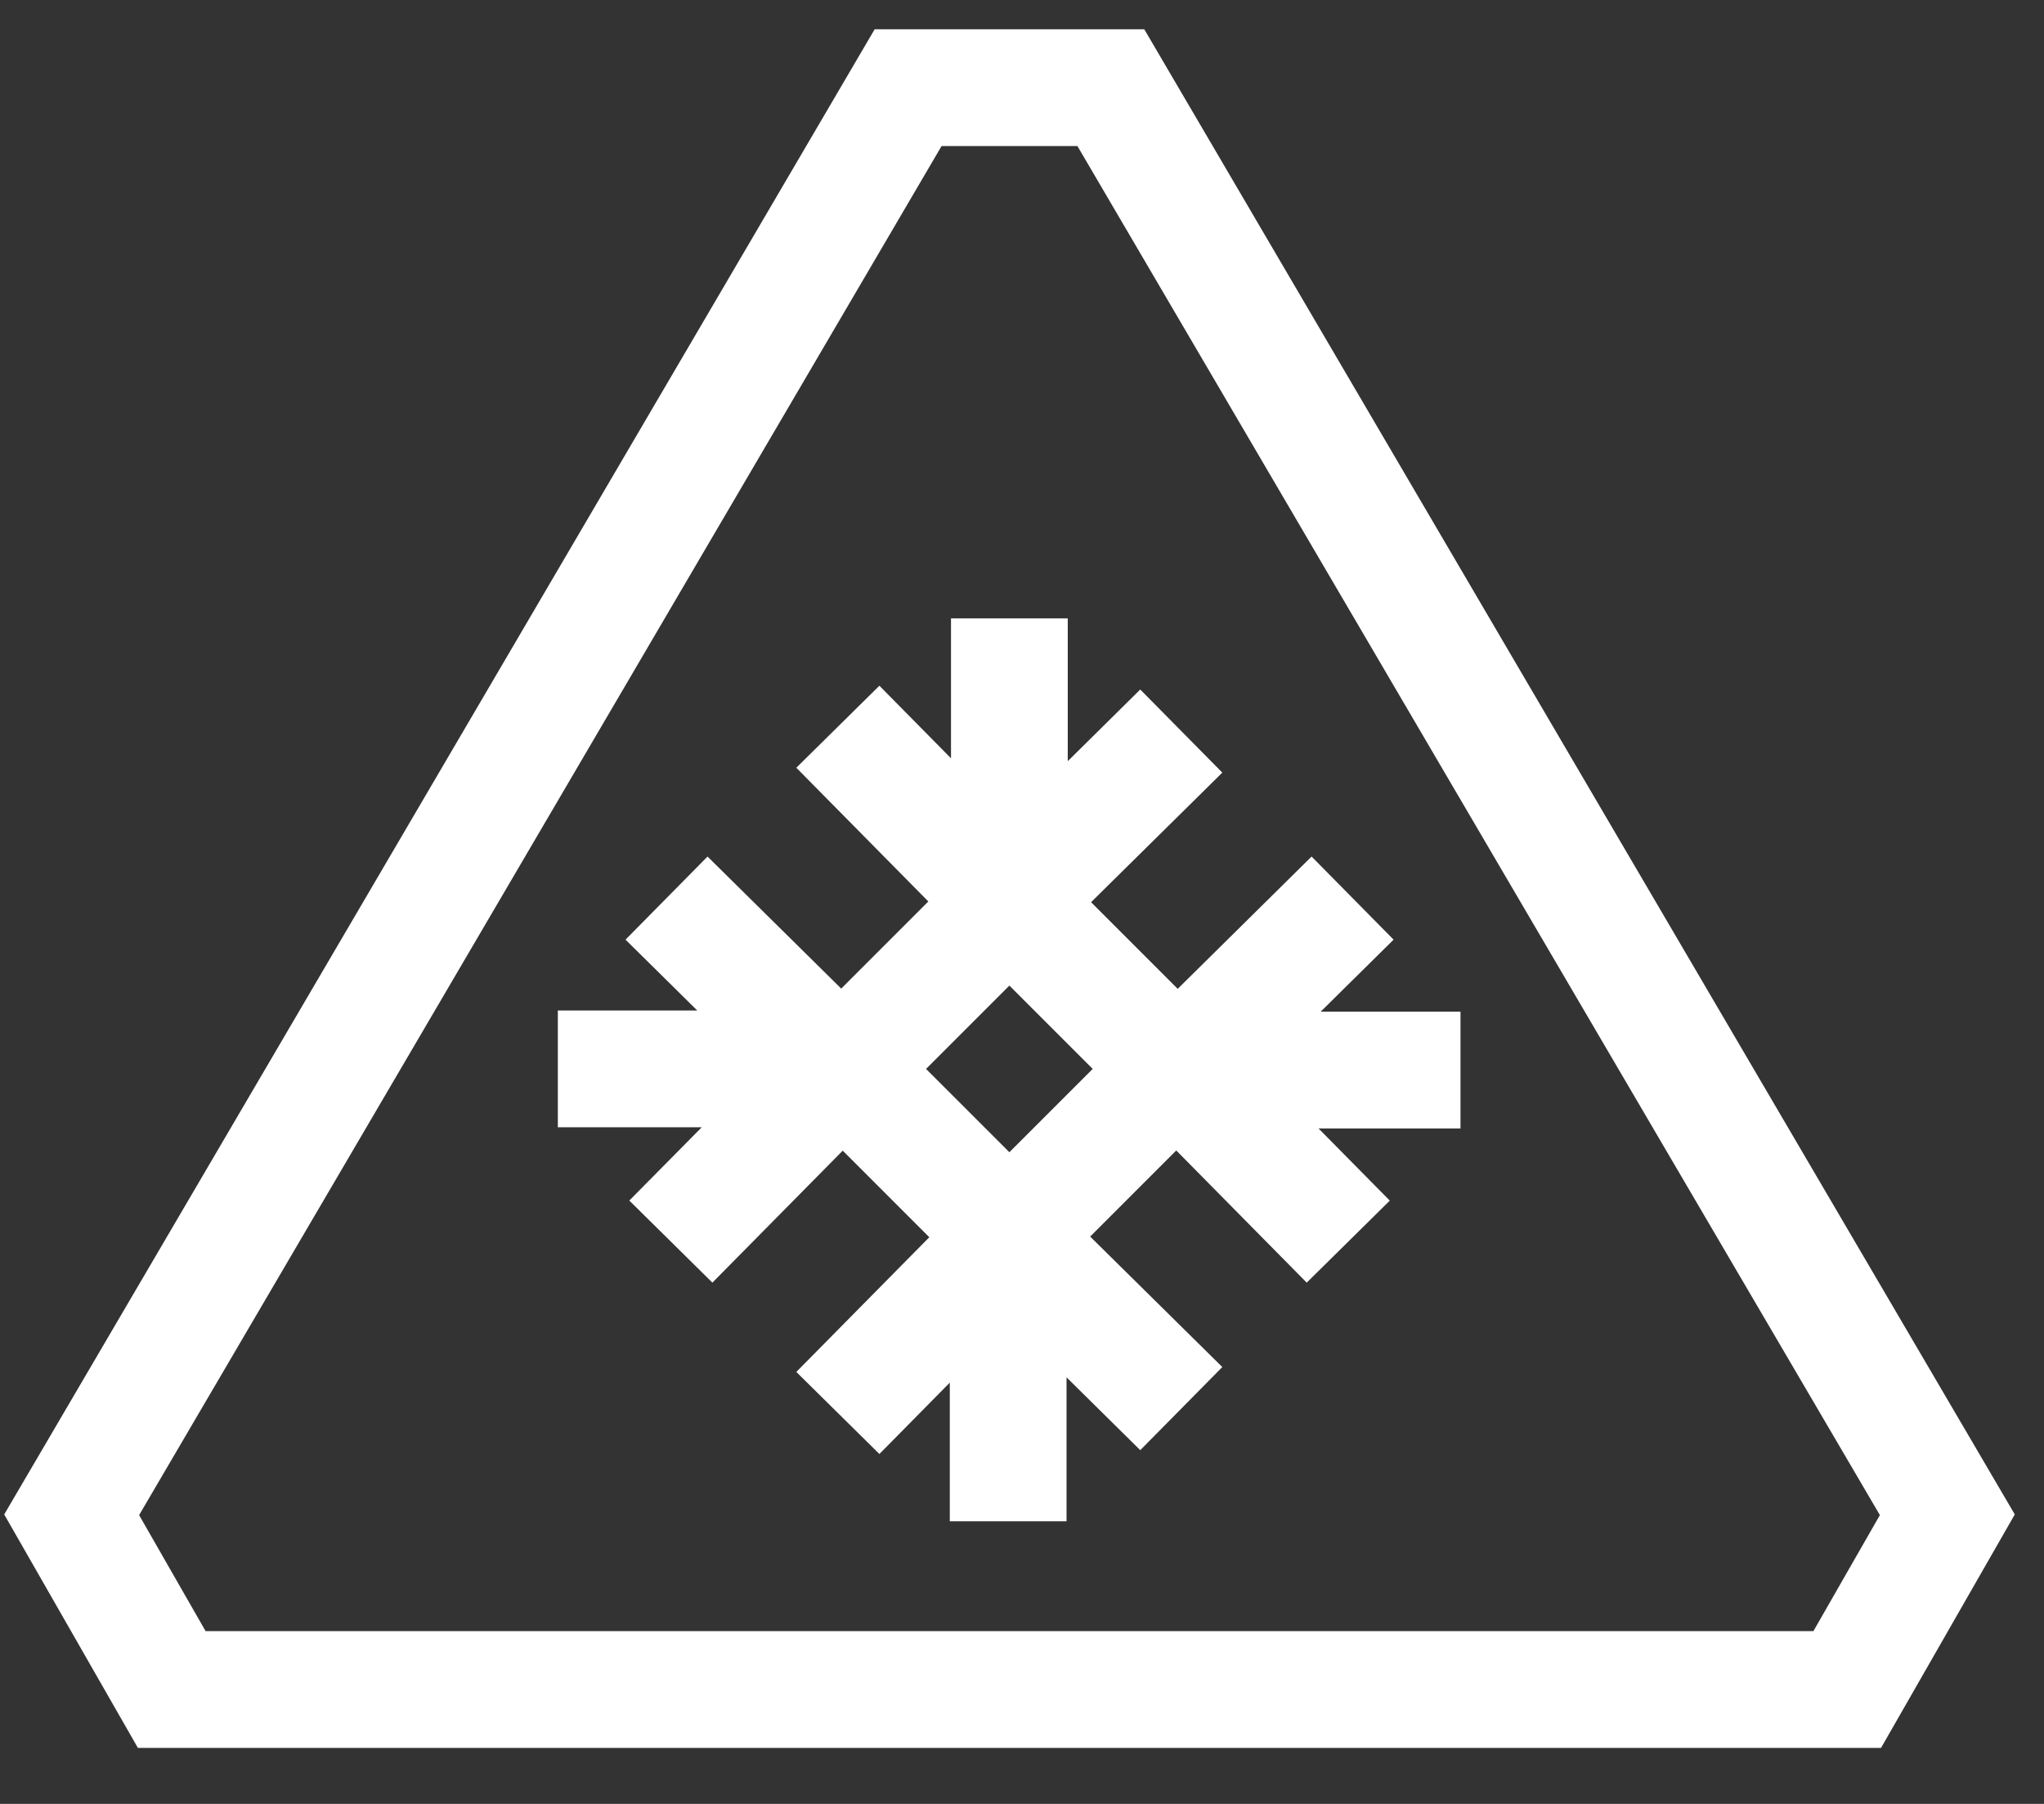
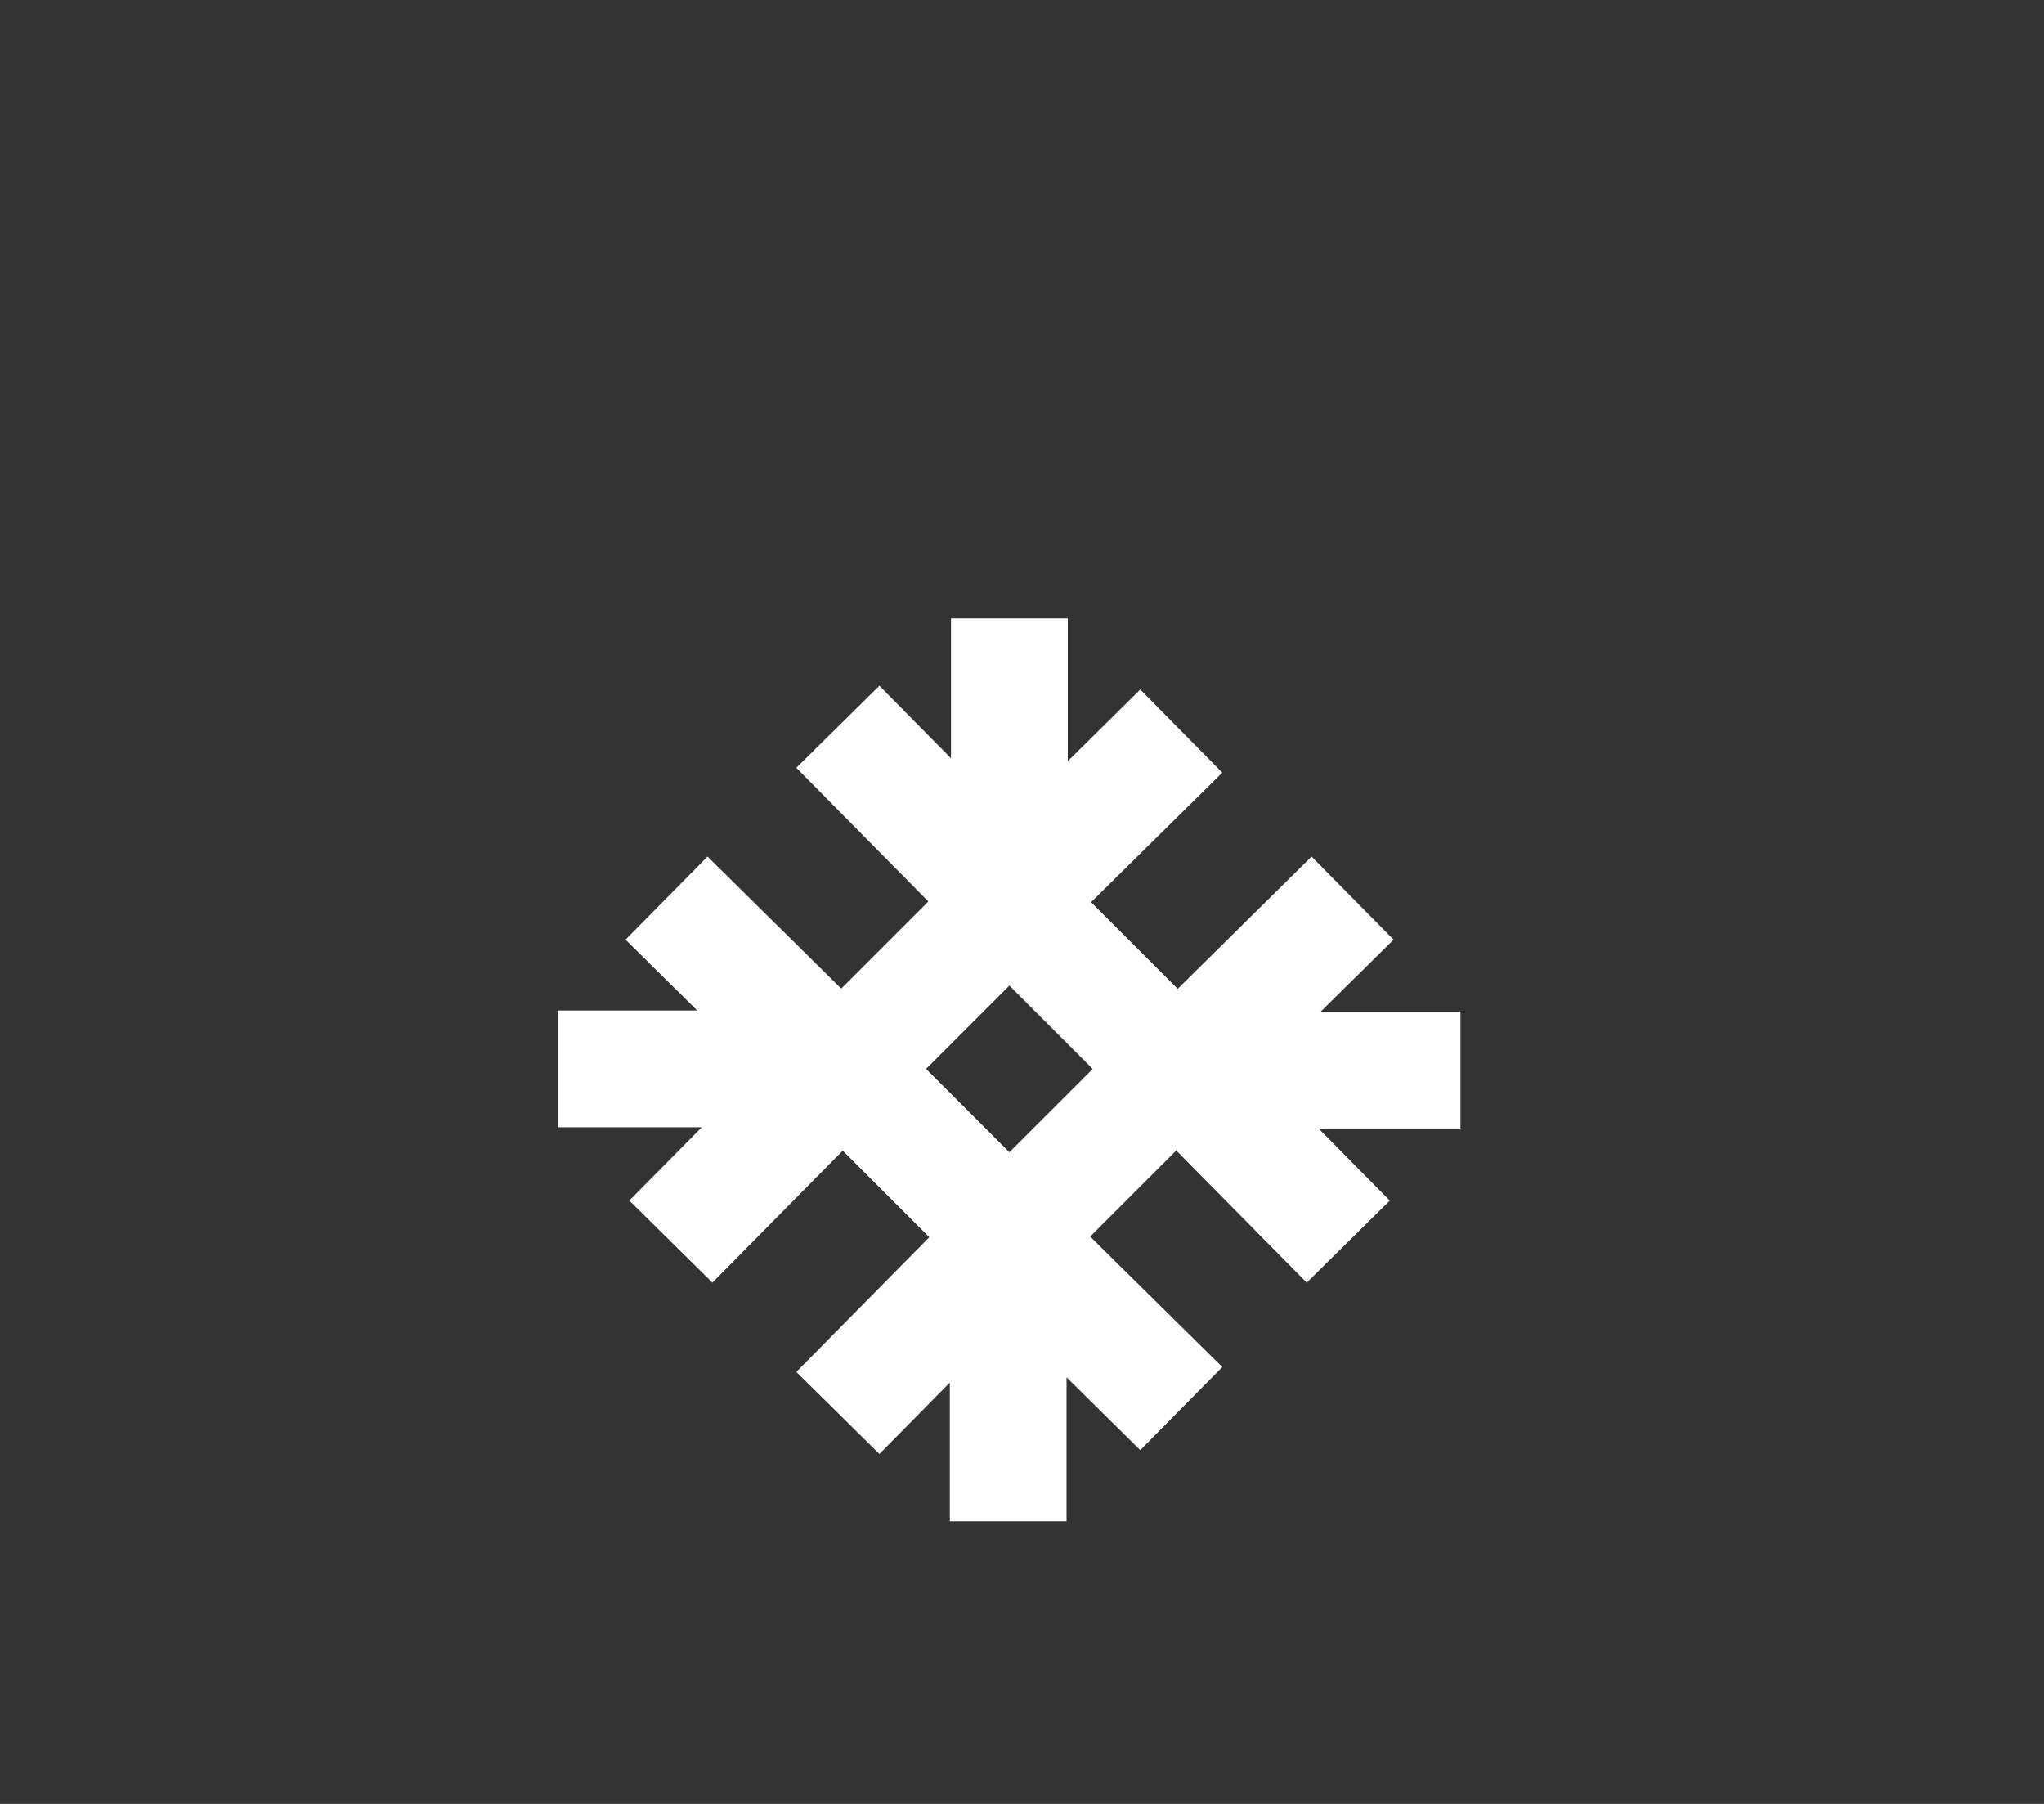
<svg xmlns="http://www.w3.org/2000/svg" width="34" height="30" viewBox="0 0 34 30" fill="none">
  <rect x="0" y="0" width="34" height="30" fill="#333333" stroke="none" />
-   <path d="M19.034 0.487H14.549L0.07 25.186L2.294 29.069H31.289L33.514 25.186L19.034 0.487ZM30.164 27.127H3.42L2.314 25.197L15.662 2.429H17.922L31.27 25.197L30.164 27.127Z" fill="white" />
  <path d="M17.761 10.284H15.819V12.611L14.628 11.404L13.246 12.768L15.442 14.992L13.993 16.441L11.769 14.245L10.405 15.627L11.598 16.805H9.279V18.747H11.673L10.468 19.966L11.85 21.331L14.018 19.136L15.458 20.576L13.246 22.816L14.628 24.181L15.799 22.994V25.3H17.741V22.906L18.967 24.117L20.332 22.735L18.134 20.565L19.566 19.133L21.736 21.331L23.118 19.967L21.933 18.767H24.294V16.825H21.968L23.181 15.627L21.817 14.245L19.59 16.445L18.149 15.004L20.332 12.849L18.967 11.467L17.761 12.659V10.284H17.761ZM16.79 19.162L15.404 17.777L16.79 16.391L18.176 17.777L16.79 19.162Z" fill="white" />
</svg>